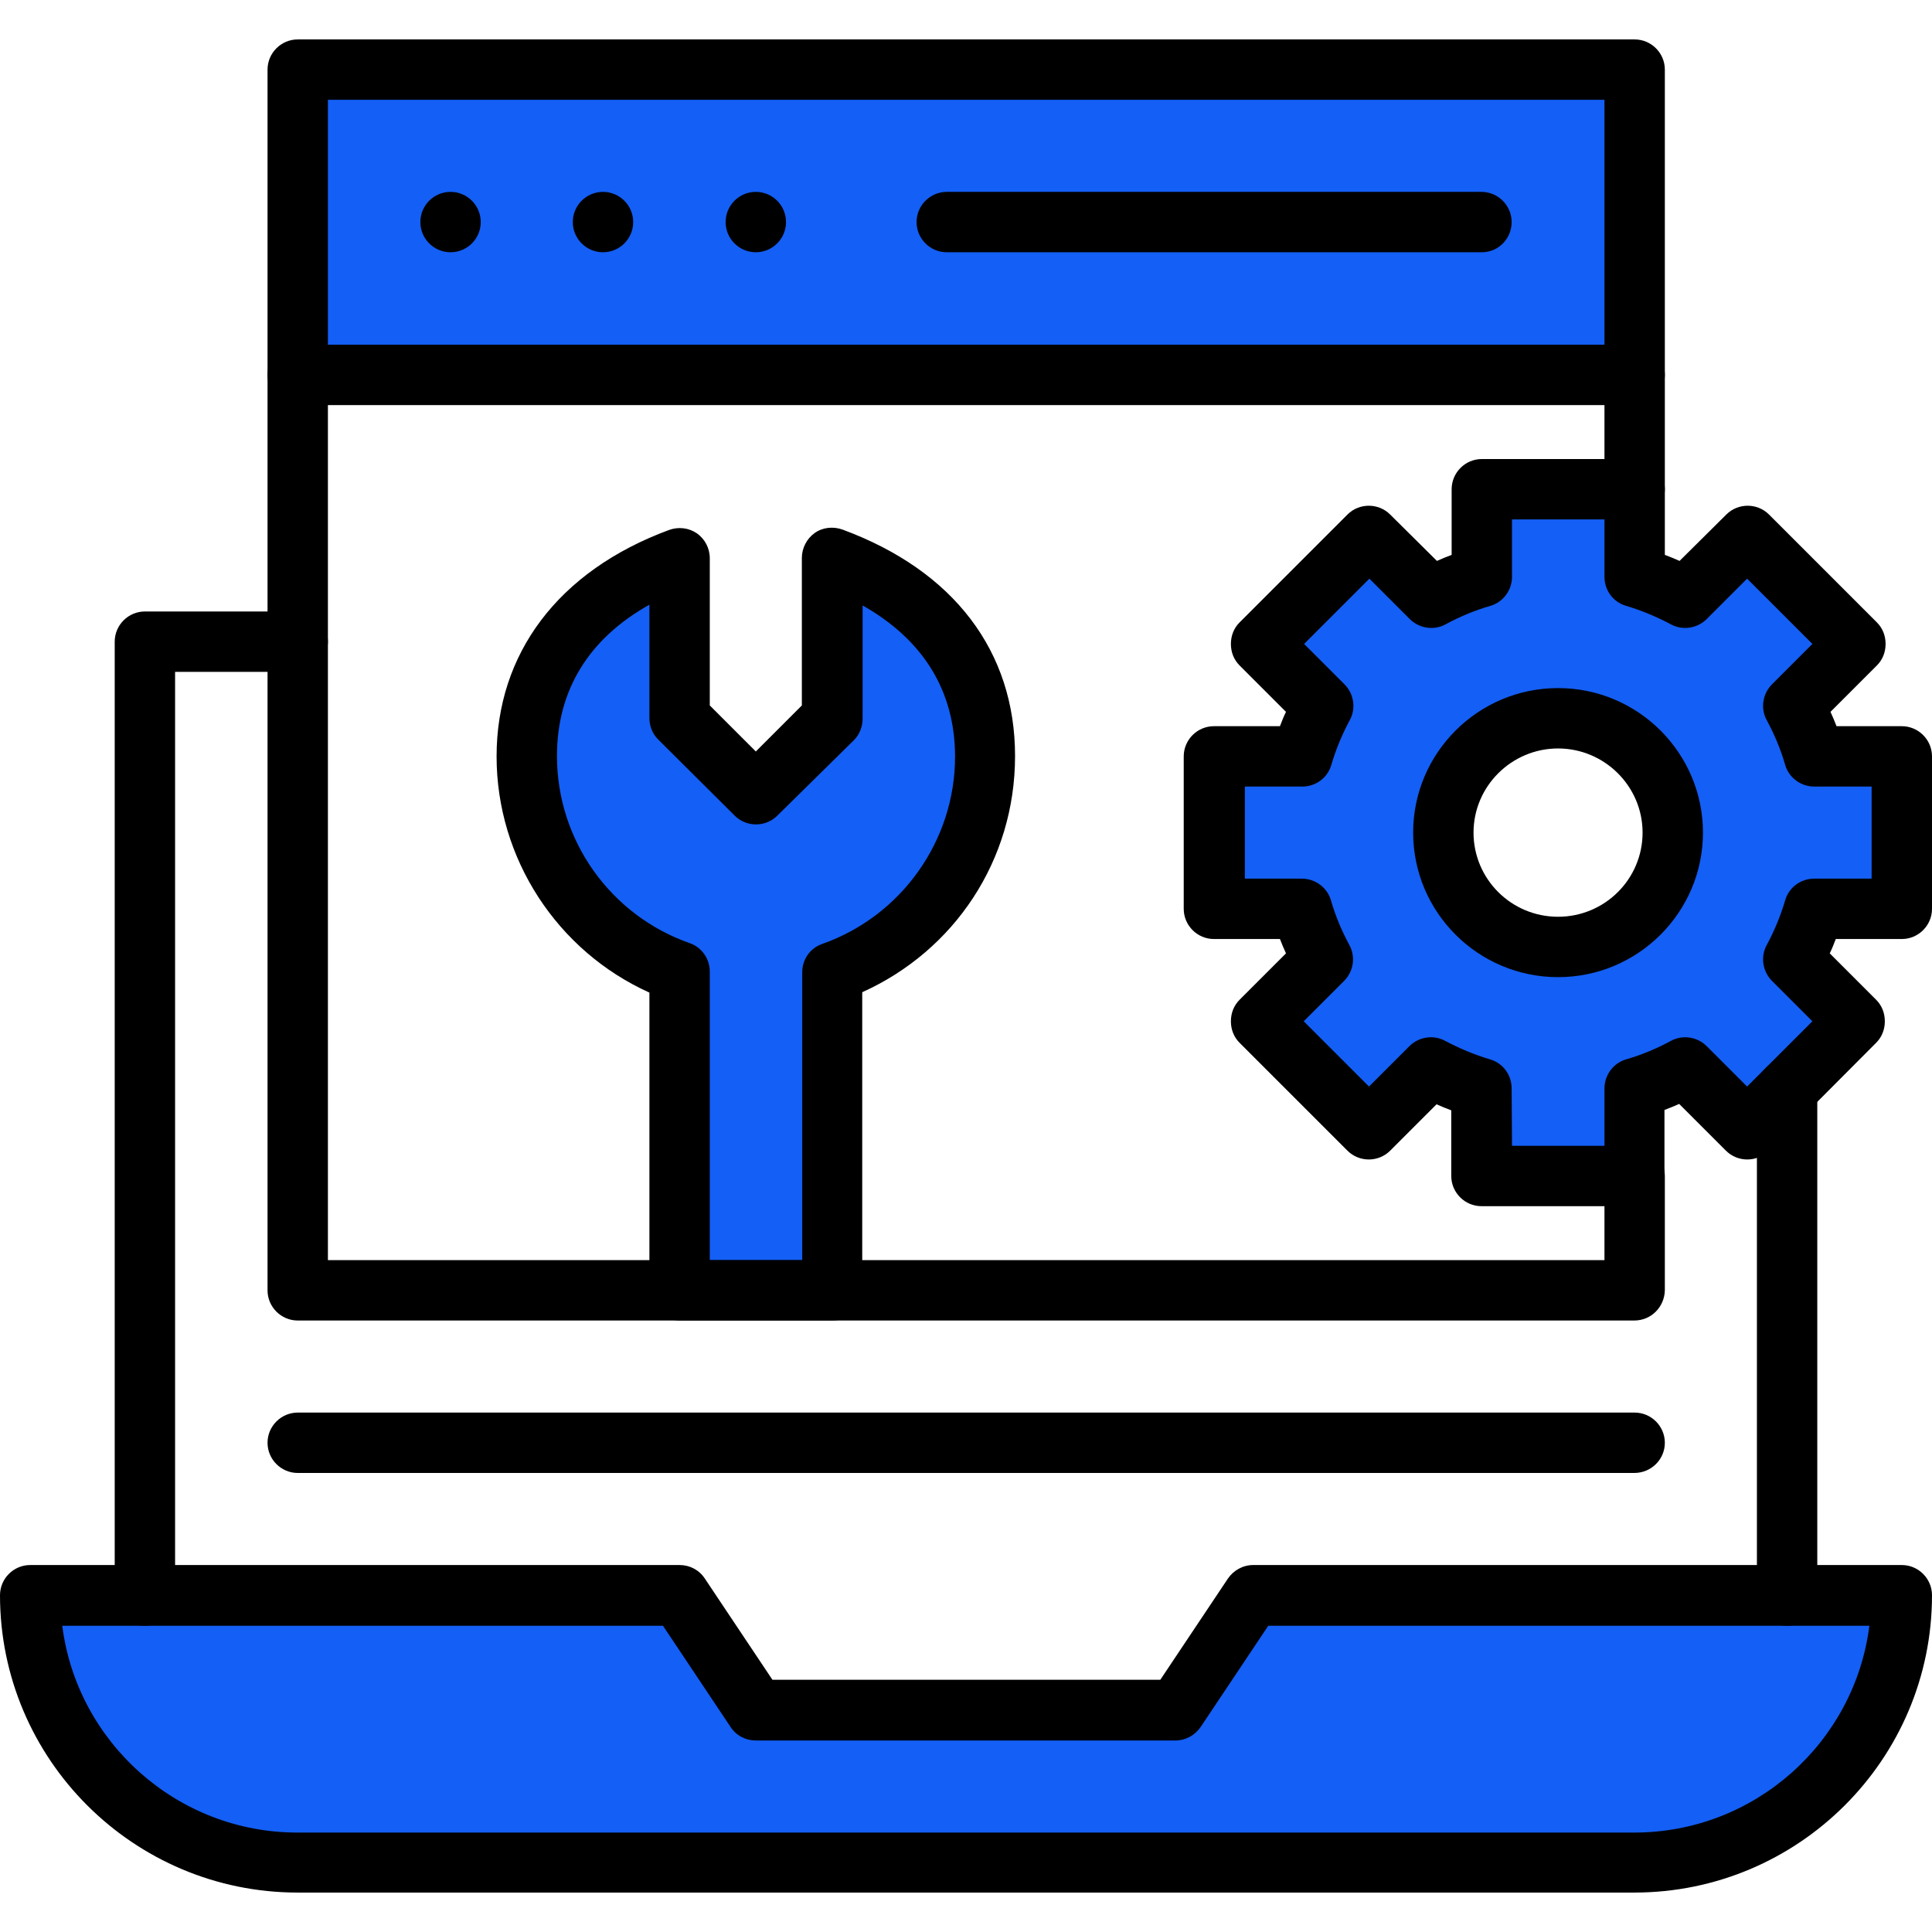
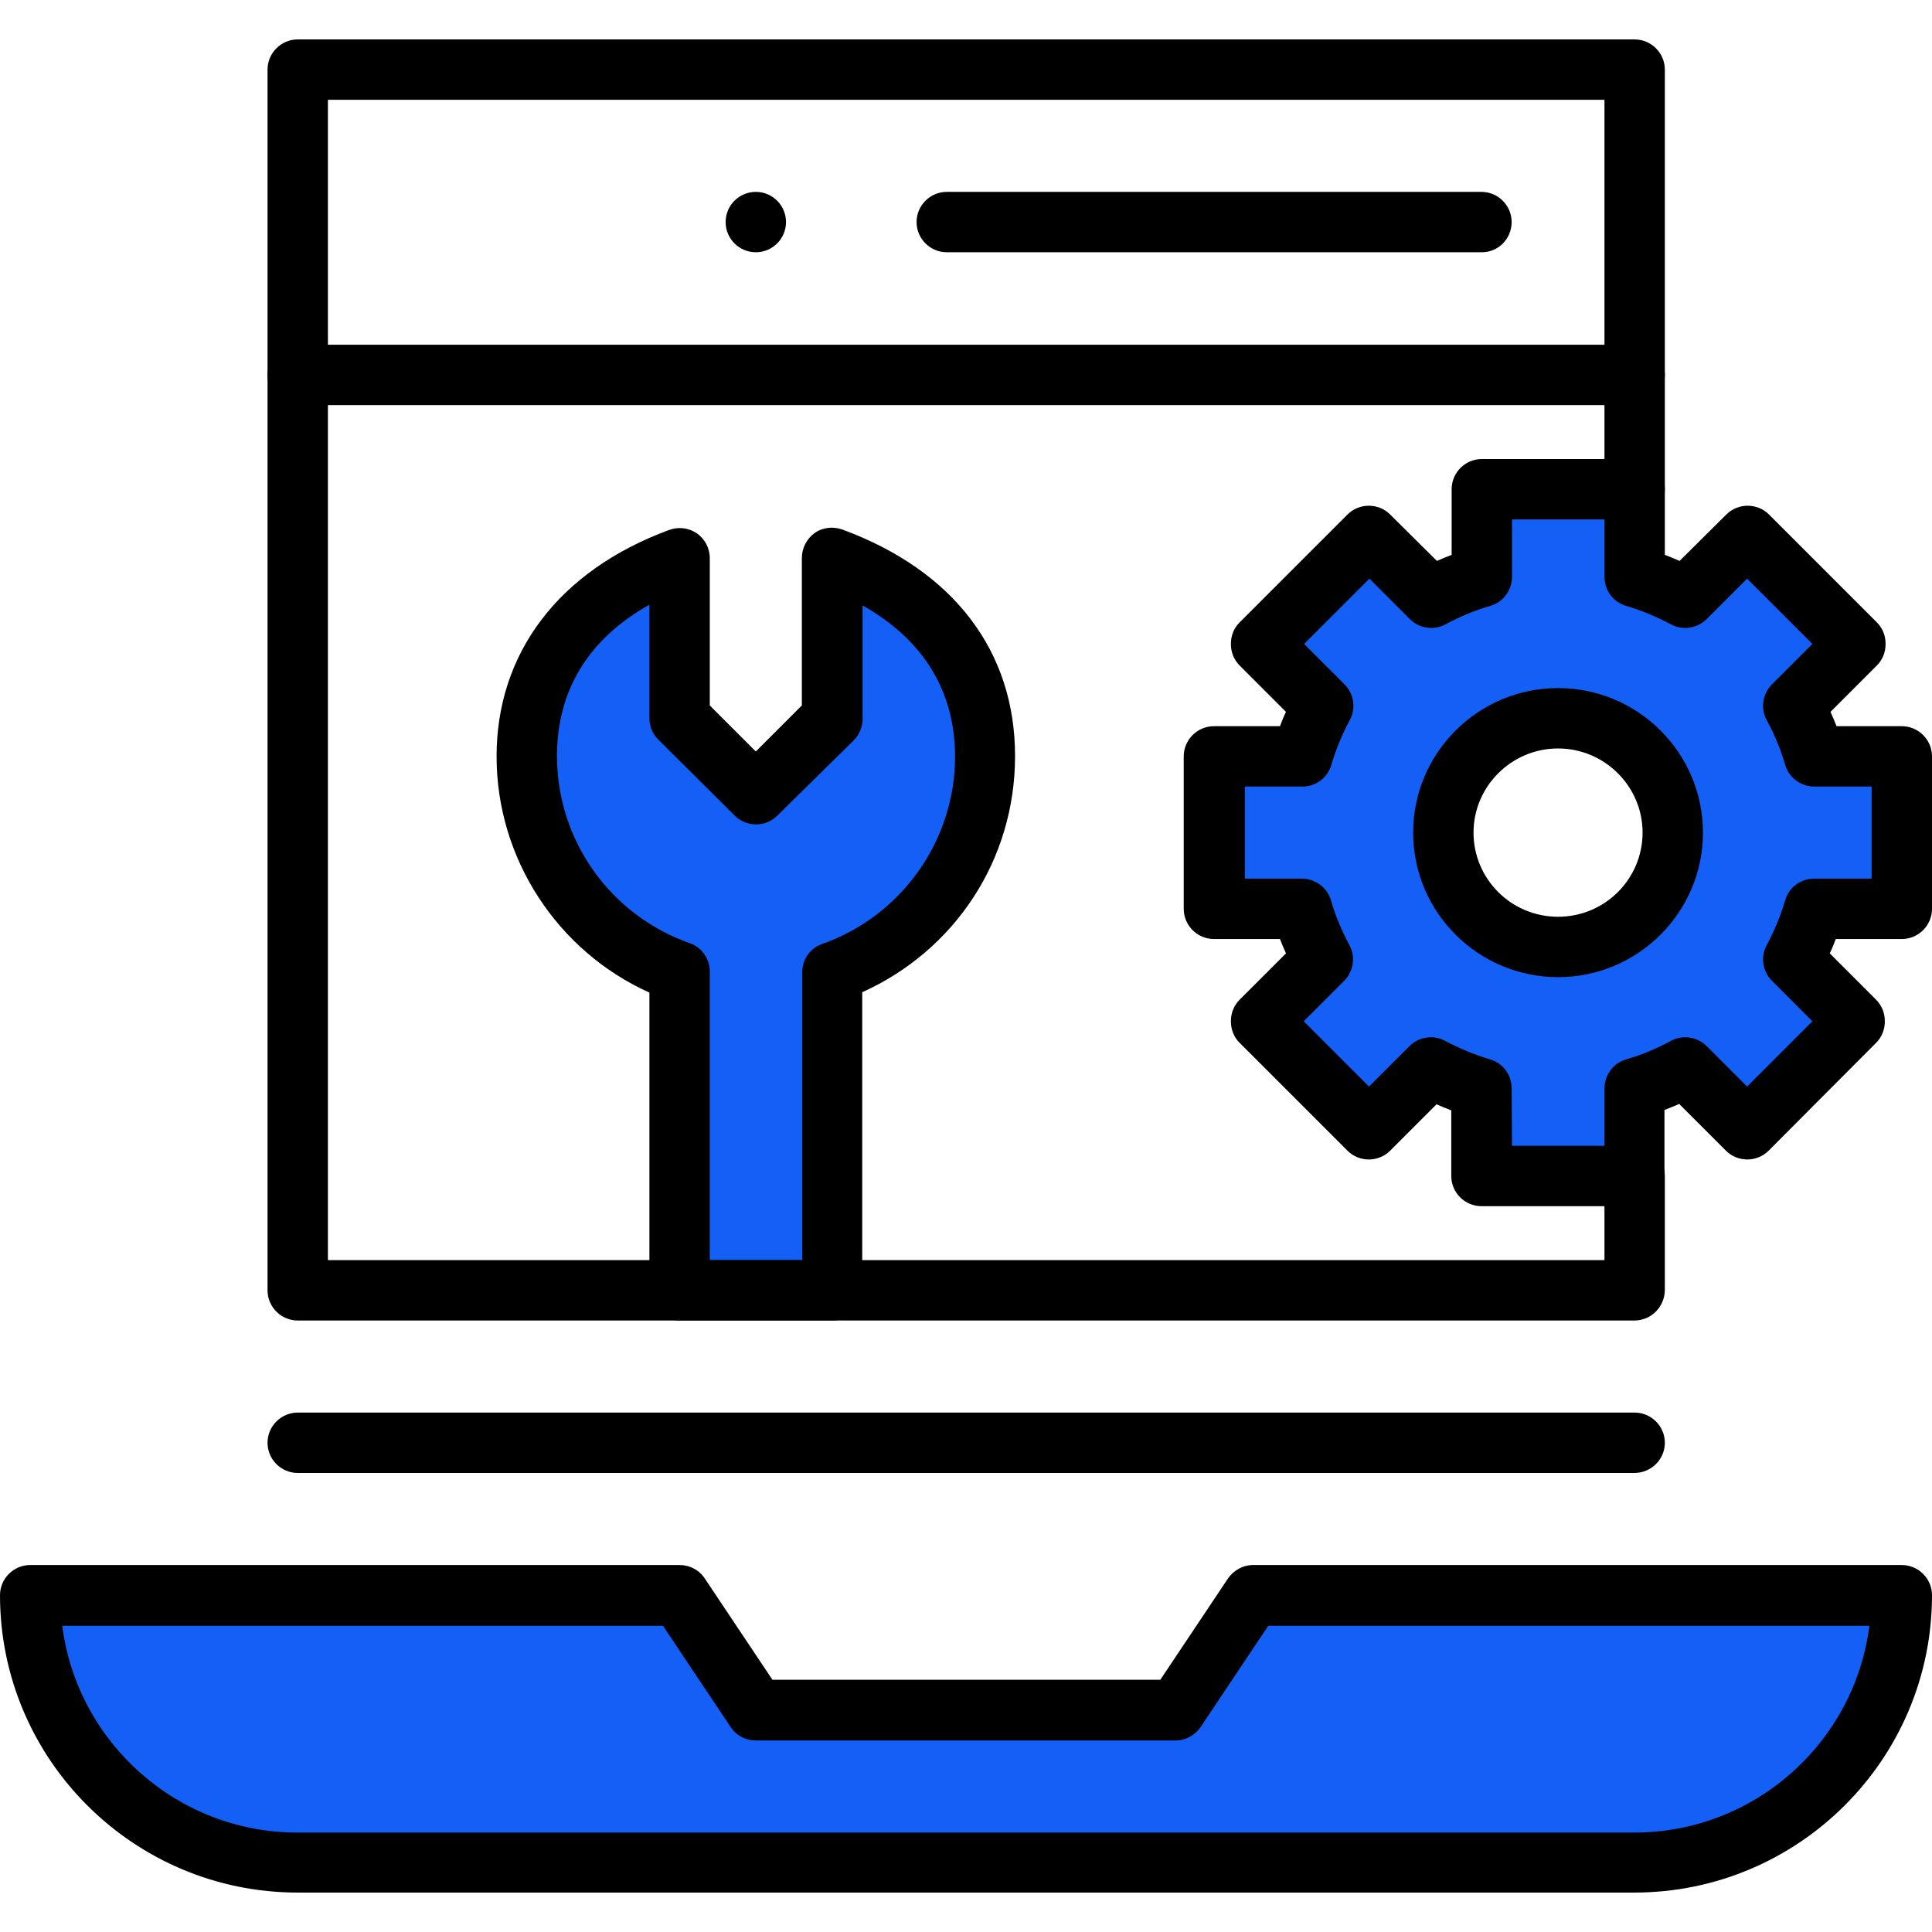
<svg xmlns="http://www.w3.org/2000/svg" id="Layer_5" version="1.1" viewBox="0 0 512 512">
  <defs>
    <style>
      .st0 {
        fill: #145ff5;
      }
    </style>
  </defs>
-   <rect class="st0" x="80.67" y="21.13" width="346.67" height="75.33" />
  <path class="st0" d="M325.32,423.13c-1.87,3.82-4.18,7.42-6.58,10.92-1.03,4.08-2.14,8.14-4.09,11.76.69,2.42-.19,5.29-3.32,6.14-1.4.38-2.8.72-4.21,1.04-.64.2-1.29.33-1.94.41-22.41,4.47-45.74.75-68.36.15-11.29-.3-23.68,1.57-34.12-3.8-10.8-5.56-16.79-17.72-24.51-26.61H10.67v37.67c.07.05.14.08.2.13,10.91,8.59,23.68,15.17,32.67,26,.92,1.11,1.38,2.34,1.39,3.54h420.02c2.72-5.48,7.84-9.97,12.38-13.68,6.76-5.53,14.4-10.2,20.47-16.52.41-.43.95-.77,1.54-1.02v-36.11h-174.01Z" />
  <path class="st0" d="M178,333.95v-77.95s-46-22.94-39.33-62.24c13.33-29.96,39.33-44.63,39.33-44.63l4.67,44.63,17.63,16.98,23.03-25.46v-36.14s27.33,16.65,31.67,27.66c4.33,11.01,8.33,51.49-1,56.58-9.33,5.09-32,25.58-32,25.58l-2,83.51-42-8.51Z" />
  <path class="st0" d="M504.67,238.46v-37.33h-28l-3.07-15.86,15.73-12.81-27.33-29.63-10.7,12.96-16-6.67-10.1-19.48h-34.7v23.48l-16,4-14.5-14.29-19.33,24.96,6,14.56,3.33,11.41-8.67,8.04-19.58.67v33.74l15.58,3.6,9.33-.67,4.67,14.04-18.67,16.62,32,29.33,14-14.67,14,3.98v20.69h42.63v-22.01l12.03-3.33,14,15.33,27.33-29.33-12-22.69,4.93-8.64h23.07ZM437.51,233.84c-7.01,10.77-21.8,16.4-34.08,12.58-1.18.43-2.55.41-3.96-.31-10.31-5.27-16.6-16.32-16.55-27.83.04-9.41,4.56-18.9,13.3-23.1,11.07-5.32,24.98-1.5,34.11,5.94,9.76,7.95,14.47,21.5,7.17,32.73Z" />
  <g id="_x31_8521_-_Web_Maintenance">
    <g>
-       <path d="M38.4,430.85c-4.4,0-8-3.6-8-8v-252.8c0-4.4,3.6-8,8-8h40.5c4.4,0,8,3.6,8,8s-3.6,8-8,8h-32.5v244.7c0,4.5-3.6,8.1-8,8.1Z" />
-       <path d="M473.6,430.85c-4.4,0-8-3.6-8-8v-134.2c0-4.4,3.6-8,8-8s8,3.6,8,8v134.2c0,4.4-3.5,8-8,8h0Z" />
      <path d="M433.1,349.95H78.9c-4.4,0-8-3.6-8-8V18.45c0-4.4,3.6-8,8-8h354.3c4.4,0,8,3.6,8,8v111.2c0,4.4-3.6,8-8,8s-8-3.6-8-8V26.45H86.9v307.5h338.3v-22.3c0-4.4,3.6-8,8-8s8,3.6,8,8v30.3c-.1,4.4-3.6,8-8.1,8h0Z" />
      <path d="M433.1,107.35H78.9c-4.4,0-8-3.6-8-8s3.6-8,8-8h354.3c4.4,0,8,3.6,8,8s-3.6,8-8.1,8h0Z" />
      <path d="M392.7,66.85h-141.8c-4.4,0-8-3.6-8-8s3.6-8,8-8h141.7c4.4,0,8,3.6,8,8s-3.5,8-7.9,8h0Z" />
      <path d="M433.1,390.35H78.9c-4.4,0-8-3.6-8-8s3.6-8,8-8h354.3c4.4,0,8,3.6,8,8s-3.6,8-8.1,8h0Z" />
      <path d="M433.1,501.55H78.9c-43.5,0-78.9-35.3-78.9-78.8,0-4.4,3.6-8,8-8h172.1c2.7,0,5.2,1.3,6.7,3.6l17.9,26.8h102.8l17.9-26.8c1.5-2.2,4-3.6,6.7-3.6h171.9c4.4,0,8,3.6,8,8,0,43.5-35.4,78.8-78.9,78.8ZM16.5,430.85c3.9,30.8,30.4,54.8,62.3,54.8h354.3c31.9,0,58.4-23.9,62.3-54.8h-159.3l-17.9,26.8c-1.5,2.2-4,3.6-6.7,3.6h-111.2c-2.7,0-5.2-1.3-6.7-3.6l-17.9-26.8H16.5Z" />
-       <path d="M412.9,258.95c-21.2,0-38.4-17.2-38.4-38.3s17.2-38.3,38.4-38.3,38.4,17.2,38.4,38.3-17.2,38.3-38.4,38.3ZM412.9,198.35c-12.3,0-22.4,10-22.4,22.3s10,22.3,22.4,22.3,22.4-10,22.4-22.3-10.1-22.3-22.4-22.3Z" />
+       <path d="M412.9,258.95c-21.2,0-38.4-17.2-38.4-38.3s17.2-38.3,38.4-38.3,38.4,17.2,38.4,38.3-17.2,38.3-38.4,38.3M412.9,198.35c-12.3,0-22.4,10-22.4,22.3s10,22.3,22.4,22.3,22.4-10,22.4-22.3-10.1-22.3-22.4-22.3Z" />
      <path d="M433.1,319.65h-40.5c-4.4,0-8-3.6-8-8v-17.4c-1.3-.5-2.6-1-3.9-1.6l-12.3,12.3c-3.1,3.1-8.2,3.1-11.3,0l-28.6-28.6c-1.5-1.5-2.3-3.5-2.3-5.7s.8-4.2,2.3-5.7l12.3-12.3c-.6-1.3-1.1-2.5-1.6-3.8h-17.5c-4.4,0-8-3.6-8-8v-40.4c0-4.4,3.6-8,8-8h17.5c.5-1.3,1-2.6,1.6-3.8l-12.3-12.3c-1.5-1.5-2.3-3.5-2.3-5.7s.8-4.2,2.3-5.7l28.6-28.6c3.1-3.1,8.2-3.1,11.3,0l12.4,12.3c1.3-.6,2.6-1.1,3.9-1.6v-17.4c0-4.4,3.6-8,8-8h40.5c4.4,0,8,3.6,8,8v17.4c1.3.5,2.6,1,3.9,1.6l12.4-12.3c3.1-3.1,8.2-3.1,11.3,0l28.6,28.6c1.5,1.5,2.3,3.5,2.3,5.7s-.8,4.2-2.3,5.7l-12.3,12.3c.6,1.3,1.1,2.5,1.6,3.8h17.3c4.4,0,8,3.6,8,8v40.4c0,4.4-3.6,8-8,8h-17.5c-.5,1.3-1,2.6-1.6,3.8l12.3,12.3c1.5,1.5,2.3,3.5,2.3,5.7s-.8,4.2-2.3,5.7l-28.5,28.6c-3.1,3.1-8.2,3.1-11.3,0l-12.4-12.4c-1.3.6-2.6,1.1-3.9,1.6v17.4c0,4.5-3.5,8.1-8,8.1h0ZM400.7,303.65h24.5v-15.2c0-3.5,2.3-6.7,5.7-7.7,4.2-1.2,8.2-2.9,11.9-4.9,3.1-1.7,7-1.1,9.5,1.4l10.7,10.7,17.3-17.3-10.7-10.7c-2.5-2.5-3.1-6.4-1.4-9.5,2-3.7,3.7-7.8,4.9-11.9,1-3.4,4.1-5.7,7.7-5.7h15.2v-24.4h-15.2c-3.5,0-6.7-2.3-7.7-5.7-1.2-4.2-2.9-8.2-4.9-11.9-1.7-3.1-1.1-7,1.4-9.5l10.7-10.7-17.3-17.3-10.7,10.7c-2.5,2.5-6.4,3.1-9.5,1.4-3.8-2-7.8-3.7-11.9-4.9-3.4-1-5.7-4.1-5.7-7.7v-15.2h-24.5v15.2c0,3.5-2.3,6.7-5.7,7.7-4.2,1.2-8.2,2.9-11.9,4.9-3.1,1.7-7,1.1-9.5-1.4l-10.7-10.7-17.3,17.3,10.7,10.7c2.5,2.5,3.1,6.4,1.4,9.5-2,3.7-3.7,7.8-4.9,11.9-1,3.4-4.1,5.7-7.7,5.7h-15.2v24.4h15.1c3.5,0,6.7,2.3,7.7,5.7,1.2,4.2,2.9,8.2,4.9,11.9,1.7,3.1,1.1,7-1.4,9.5l-10.7,10.7,17.3,17.3,10.7-10.7c2.5-2.5,6.4-3.1,9.5-1.4,3.8,2,7.8,3.7,11.9,4.9,3.4,1,5.7,4.1,5.7,7.7l.1,15.2Z" />
      <path d="M220.6,349.95h-40.5c-4.4,0-8-3.6-8-8v-78.9c-24.4-11-40.5-35.5-40.5-62.6s16.2-49.1,45.7-60c2.5-.9,5.2-.6,7.4.9,2.1,1.5,3.4,3.9,3.4,6.6v39l12.2,12.2,12.2-12.2v-39.1c0-2.6,1.3-5.1,3.4-6.6s4.9-1.8,7.4-.9c29.5,10.9,45.7,32.3,45.7,60s-16.1,51.6-40.5,62.6v79c.1,4.4-3.5,8-7.9,8h0ZM188.1,333.95h24.5v-76.3c0-3.4,2.1-6.4,5.3-7.5,21-7.4,35.2-27.4,35.2-49.6,0-17.4-8.4-31-24.5-40.1v30c0,2.1-.8,4.2-2.3,5.7l-20.3,20c-3.1,3.1-8.2,3.1-11.3,0l-20.3-20.2c-1.5-1.5-2.3-3.5-2.3-5.7v-30c-16.1,9-24.5,22.7-24.5,40.1,0,22.3,14.1,42.2,35.2,49.6,3.2,1.1,5.3,4.2,5.3,7.5v76.5Z" />
      <g>
-         <circle cx="119.4" cy="58.85" r="8" />
-         <circle cx="159.8" cy="58.85" r="8" />
        <circle cx="200.3" cy="58.85" r="8" />
      </g>
    </g>
  </g>
</svg>